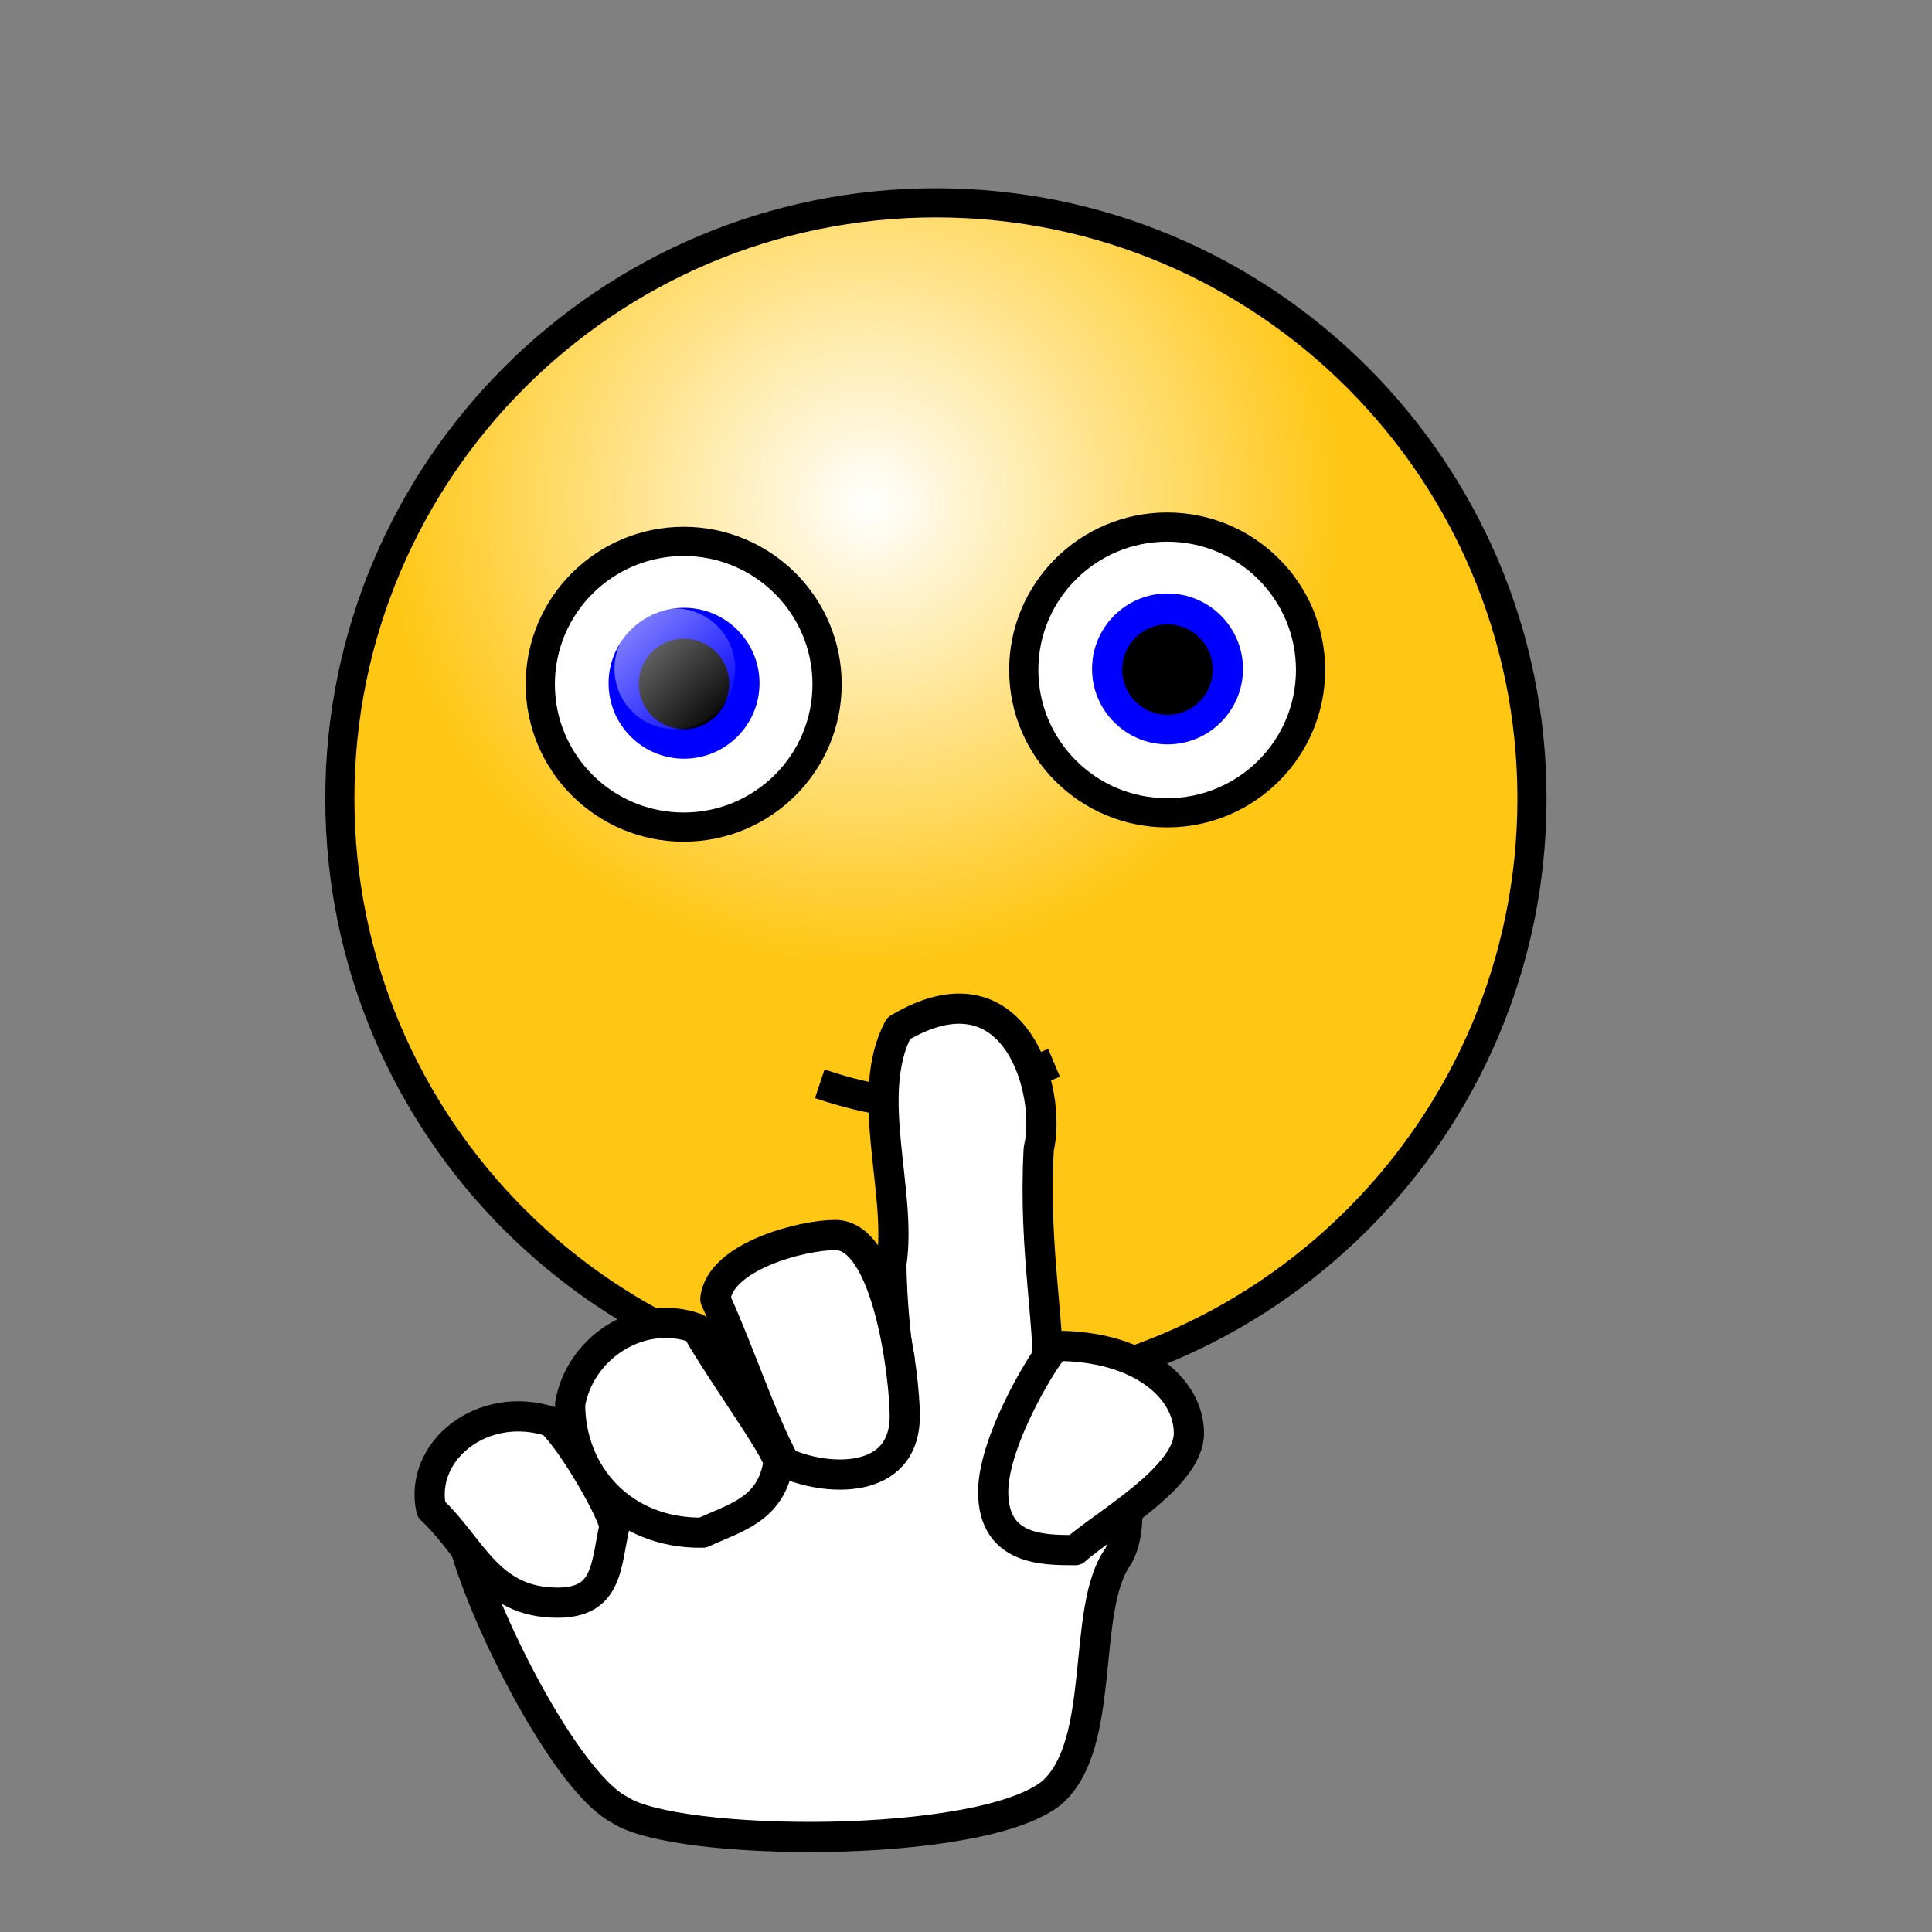
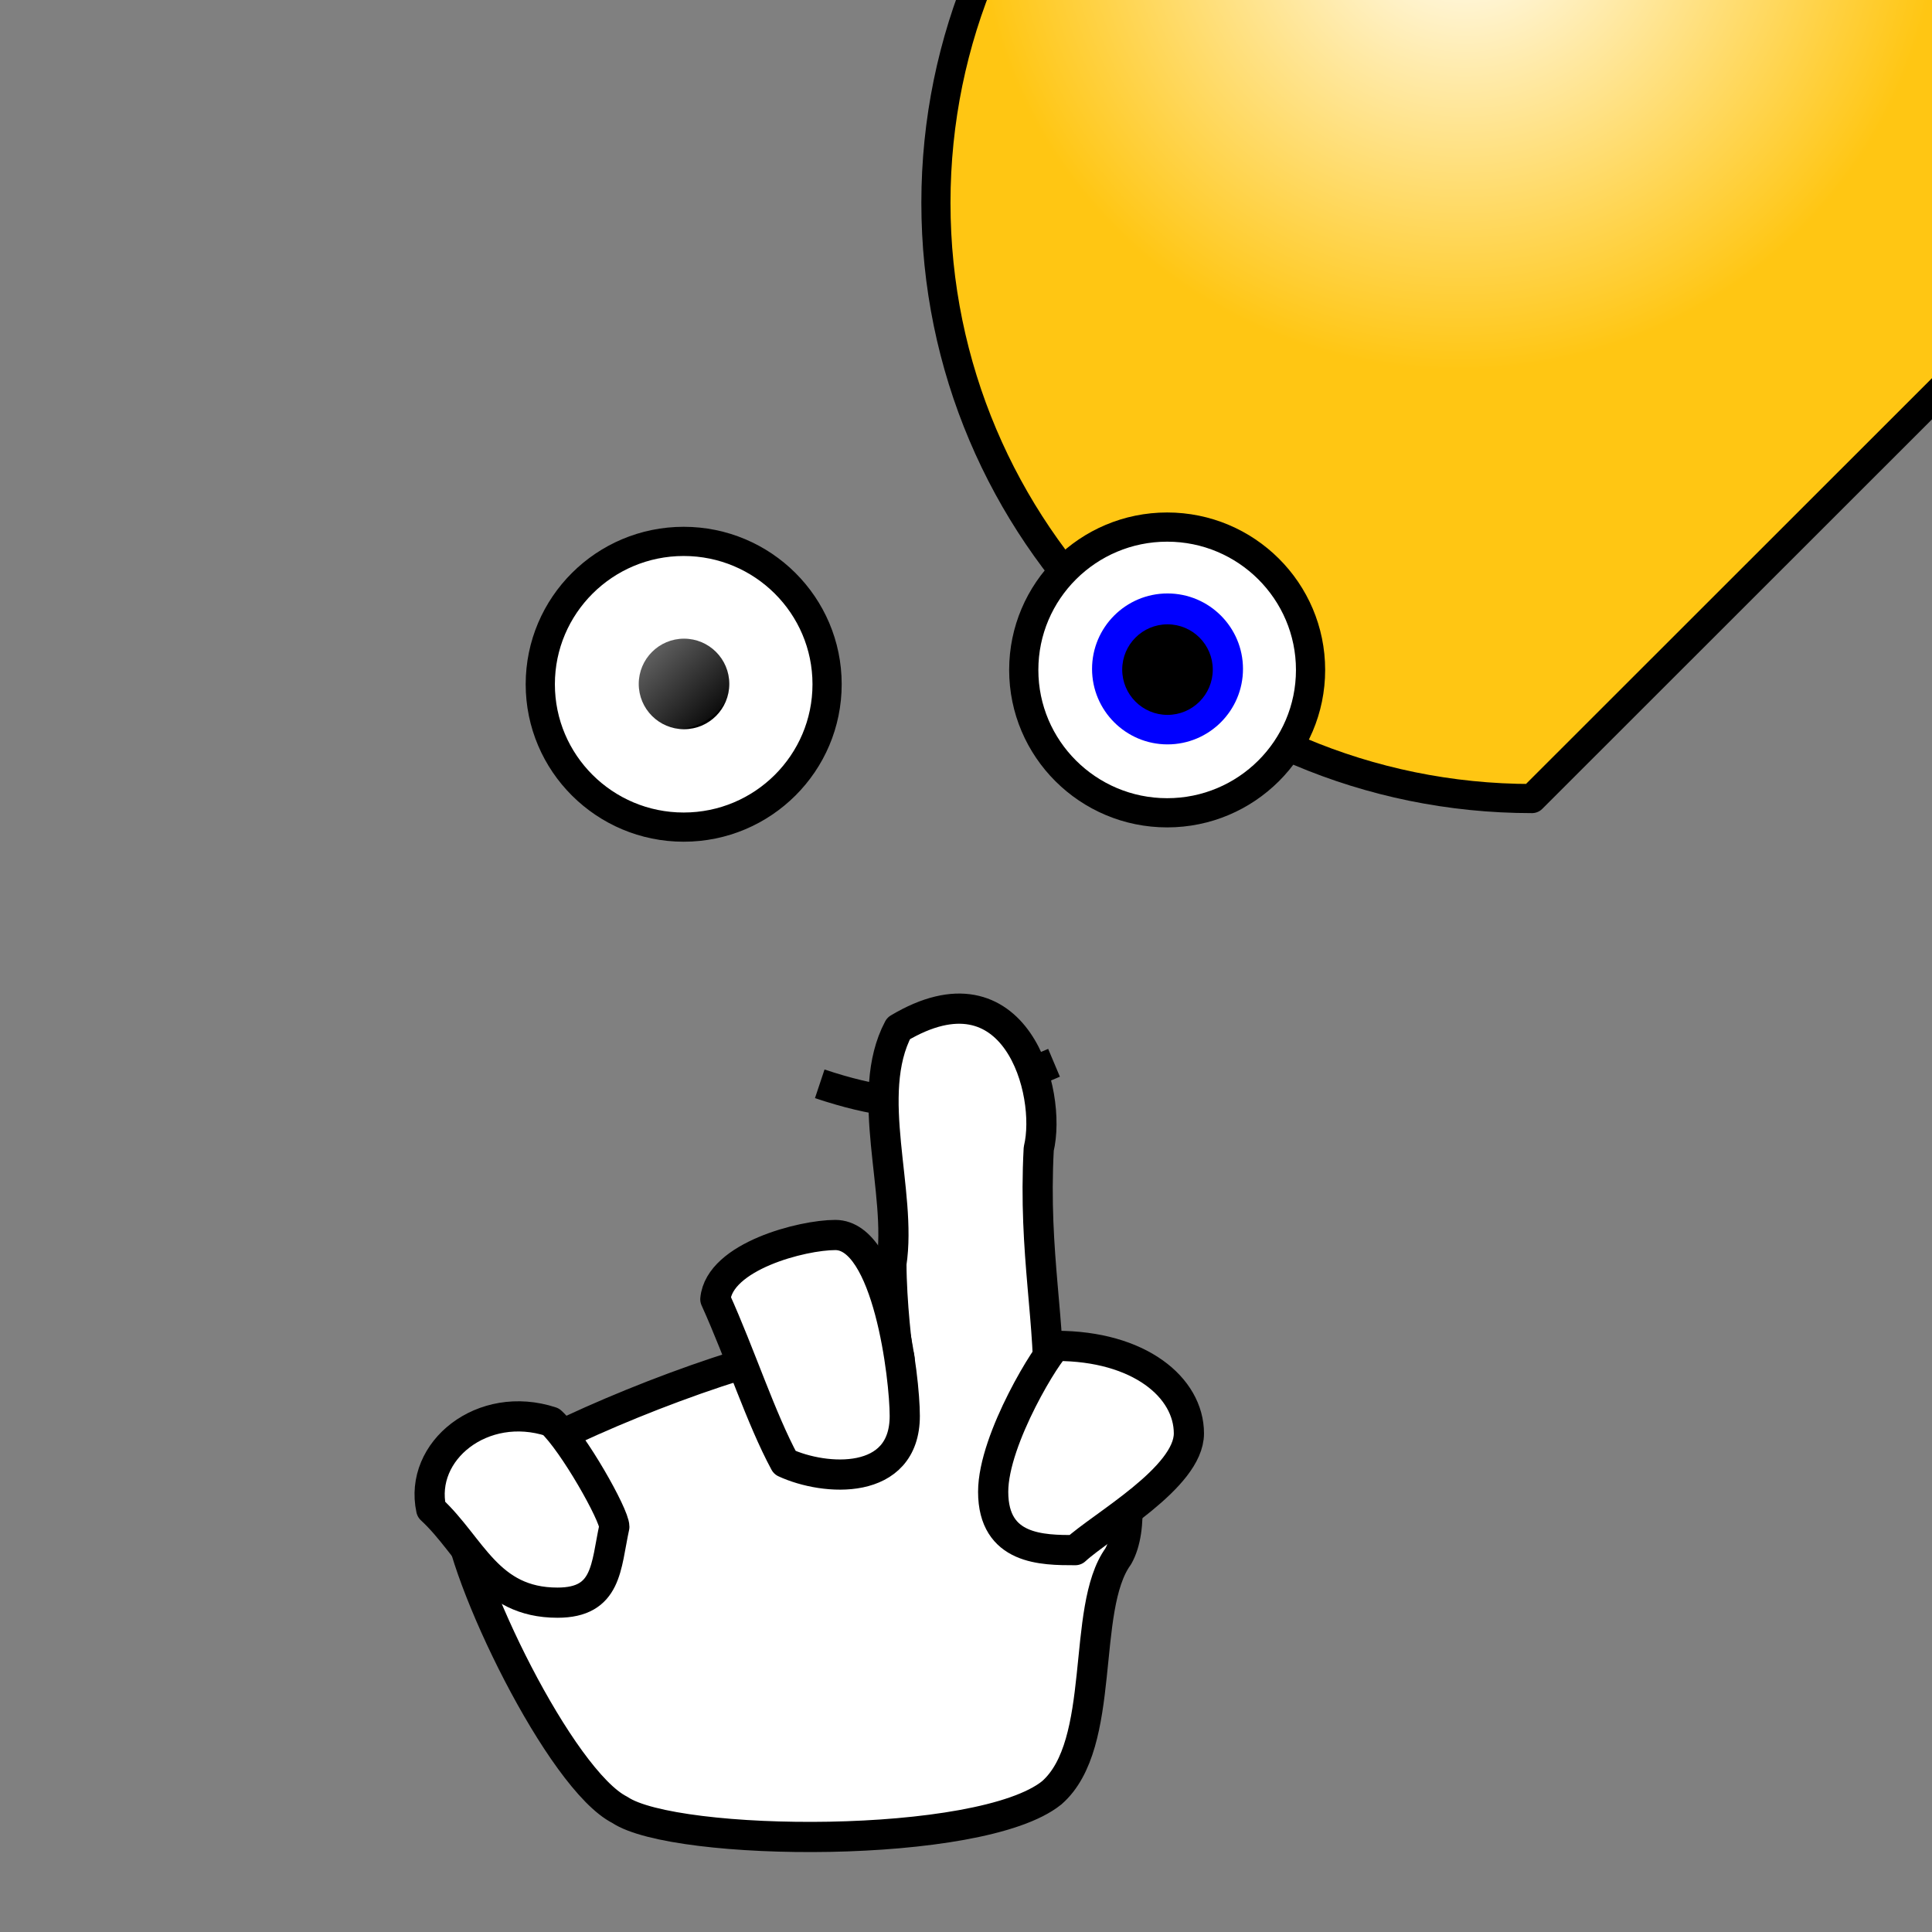
<svg xmlns="http://www.w3.org/2000/svg" xmlns:xlink="http://www.w3.org/1999/xlink" width="160" height="160">
  <rect width="100%" height="100%" fill="#808080" stroke="none" />
  <defs>
    <linearGradient id="linearGradient838">
      <stop stop-color="#ffffff" stop-opacity="0.5" offset="0" id="stop839" />
      <stop stop-color="#ffffff" stop-opacity="0" offset="1" id="stop840" />
    </linearGradient>
    <linearGradient id="linearGradient827">
      <stop stop-color="#ffffff" offset="0" id="stop828" />
      <stop stop-color="#ffc613" offset="1" id="stop829" />
    </linearGradient>
    <radialGradient xlink:href="#linearGradient827" r="0.399" id="radialGradient830" fy="0.25" fx="0.446" cy="0.242" cx="0.438" />
    <linearGradient y2="0.945" y1="0.117" xlink:href="#linearGradient838" x2="0.938" x1="0.133" id="linearGradient837" />
    <linearGradient y2="0.5" y1="0.5" xlink:href="#linearGradient838" x2="1" x1="0" id="linearGradient929" />
    <linearGradient y2="0.562" y1="0.156" xlink:href="#linearGradient838" x2="0.549" x1="0.192" id="linearGradient931" />
  </defs>
  <g>
    <title>Layer 1</title>
-     <path fill="url(#radialGradient830)" fill-rule="evenodd" stroke="#000000" stroke-width="2.413" stroke-linejoin="round" id="path826" d="m126.872,66.133c0,27.233 -22.114,49.336 -49.363,49.336c-27.248,0 -49.363,-22.102 -49.363,-49.336c0,-27.233 22.114,-49.336 49.363,-49.336c27.248,0 49.363,22.102 49.363,49.336z" />
+     <path fill="url(#radialGradient830)" fill-rule="evenodd" stroke="#000000" stroke-width="2.413" stroke-linejoin="round" id="path826" d="m126.872,66.133c-27.248,0 -49.363,-22.102 -49.363,-49.336c0,-27.233 22.114,-49.336 49.363,-49.336c27.248,0 49.363,22.102 49.363,49.336z" />
    <g id="g841">
      <path fill="#ffffff" fill-rule="evenodd" stroke="#000000" stroke-width="2.418" stroke-linejoin="round" id="path832" d="m68.496,56.667c0,6.531 -5.32,11.831 -11.876,11.831c-6.555,0 -11.876,-5.3 -11.876,-11.831c0,-6.531 5.32,-11.831 11.876,-11.831c6.555,0 11.876,5.3 11.876,11.831z" />
-       <path fill="#0000ff" fill-rule="evenodd" stroke-width="1pt" id="path834" d="m62.9,56.584c0,3.45 -2.8,6.25 -6.25,6.25c-3.45,0 -6.25,-2.8 -6.25,-6.25c0,-3.45 2.8,-6.25 6.25,-6.25c3.45,0 6.25,2.8 6.25,6.25z" />
      <path fill="#000000" fill-rule="evenodd" stroke-width="1pt" id="path835" d="m60.398,56.641c0,2.07 -1.68,3.75 -3.75,3.75c-2.07,0 -3.75,-1.68 -3.75,-3.75c0,-2.07 1.68,-3.75 3.75,-3.75c2.07,0 3.75,1.68 3.75,3.75z" />
      <path fill="url(#linearGradient837)" fill-rule="evenodd" stroke-width="1pt" id="path836" d="m60.888,55.391c0,2.76 -2.24,5 -5,5c-2.76,0 -5,-2.24 -5,-5c0,-2.76 2.24,-5 5,-5c2.76,0 5,2.24 5,5z" />
    </g>
    <g id="g846">
      <path fill="#ffffff" fill-rule="evenodd" stroke="#000000" stroke-width="2.418" stroke-linejoin="round" id="path847" d="m108.535,55.481c0,6.531 -5.32,11.831 -11.876,11.831c-6.555,0 -11.876,-5.3 -11.876,-11.831c0,-6.531 5.32,-11.831 11.876,-11.831c6.555,0 11.876,5.3 11.876,11.831z" />
      <path fill="#0000ff" fill-rule="evenodd" stroke-width="1pt" id="path848" d="m102.939,55.397c0,3.45 -2.8,6.25 -6.25,6.25c-3.45,0 -6.25,-2.8 -6.25,-6.25c0,-3.45 2.8,-6.25 6.25,-6.25c3.45,0 6.25,2.8 6.25,6.25z" />
      <path fill="#000000" fill-rule="evenodd" stroke-width="1pt" id="path849" d="m100.437,55.454c0,2.07 -1.68,3.75 -3.75,3.75c-2.07,0 -3.75,-1.68 -3.75,-3.75c0,-2.07 1.68,-3.75 3.75,-3.75c2.07,0 3.75,1.68 3.75,3.75z" />
      <path fill="url(#linearGradient837)" fill-rule="evenodd" stroke-width="1pt" id="path850" d="m100.927,54.204c0,2.76 -2.24,5 -5,5c-2.76,0 -5,-2.24 -5,-5c0,-2.76 2.24,-5 5,-5c2.76,0 5,2.24 5,5z" />
    </g>
    <path fill="none" fill-rule="evenodd" stroke="black" stroke-width="2.5" stroke-linejoin="round" fill-opacity="0.75" id="path851" d="m67.888,89.757c9.115,3.041 12.524,1.163 19.402,-1.741" />
    <g id="g876">
      <path fill="#ffffff" fill-rule="evenodd" stroke="#000000" stroke-width="2.5" stroke-linejoin="round" id="path870" d="m86.796,116.136c0.284,-6.522 -1.239,-12.237 -0.773,-20.989c1.132,-4.689 -1.913,-15.769 -11.611,-9.979c-2.905,5.481 0.322,13.525 -0.589,19.48c0.005,3.125 0.466,7.201 0.674,8.247c0.71,-7.343 -38.191,8.614 -36.64,12.064c0.382,5.633 8.576,22.453 13.475,24.927c4.572,3.075 29.877,3.339 35.766,-1.412c4.622,-4.032 2.372,-15.248 5.503,-19.576c2.571,-4.501 -1.757,-17.864 -5.805,-12.761z" />
      <path fill="#ffffff" fill-rule="evenodd" stroke="black" stroke-width="2.5" stroke-linejoin="round" id="path871" d="m87.479,111.46c-0.59,0.273 -5.229,7.671 -5.229,12.083c0,4.826 4.087,4.833 6.798,4.833c2.192,-2.026 9.412,-6.003 9.412,-9.666c0,-3.808 -4.109,-7.25 -10.981,-7.25z" />
      <path fill="#ffffff" fill-rule="evenodd" stroke="black" stroke-width="2.5" stroke-linejoin="round" id="path872" d="m69.177,102.277c-2.743,0 -9.596,1.763 -9.935,5.317c2.092,4.623 3.766,9.863 5.752,13.533c3.316,1.533 9.935,1.972 9.935,-3.867c0,-3.144 -1.391,-14.983 -5.752,-14.983z" />
-       <path fill="#ffffff" fill-rule="evenodd" stroke="black" stroke-width="2.5" stroke-linejoin="round" id="path873" d="m64.471,121.127c0,-1 -5.096,-7.97 -6.798,-11.116c-4.706,-1.722 -9.693,1.674 -10.458,6.283c0,5.833 4.367,10.738 10.981,10.633c2.764,-1.277 5.668,-1.923 6.275,-5.8z" />
      <path fill="#ffffff" fill-rule="evenodd" stroke="black" stroke-width="2.5" stroke-linejoin="round" id="path874" d="m50.876,126.443c0,-0.988 -3.38,-6.99 -5.229,-8.7c-5.674,-1.861 -10.981,2.414 -9.935,7.25c3.348,3.094 4.696,7.733 10.458,7.733c4.139,0 3.992,-2.982 4.706,-6.283z" />
    </g>
  </g>
</svg>